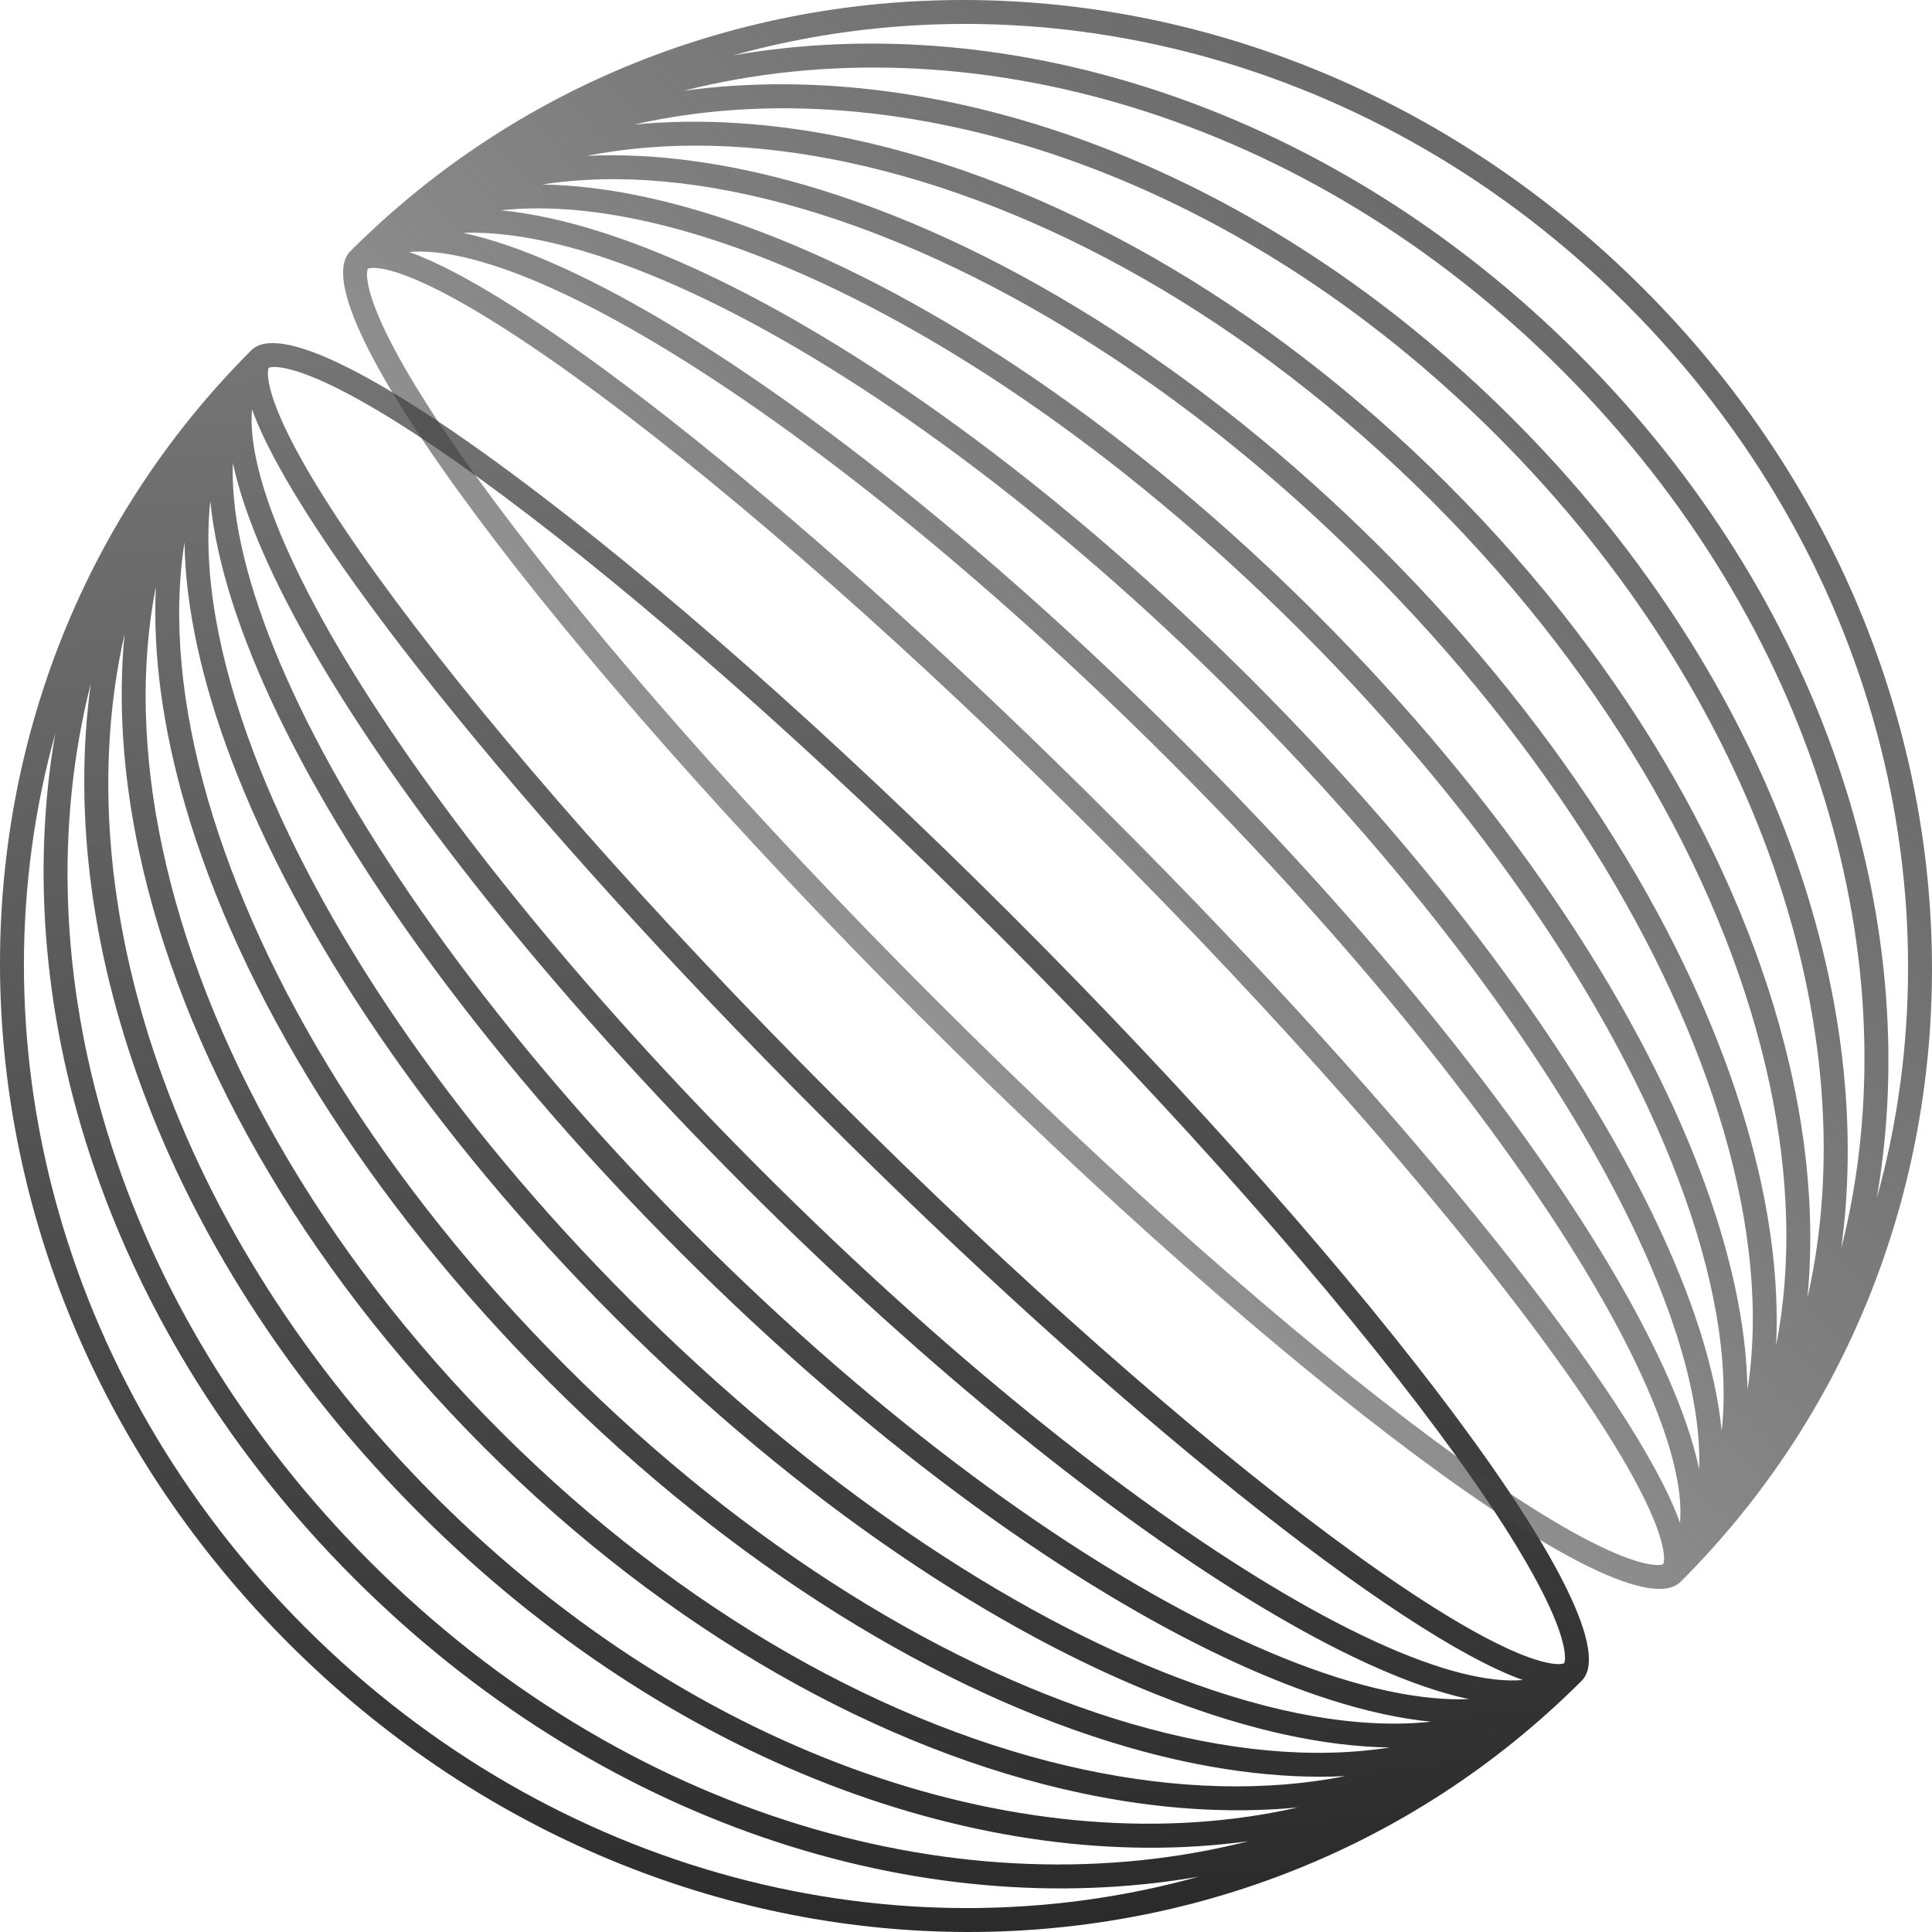
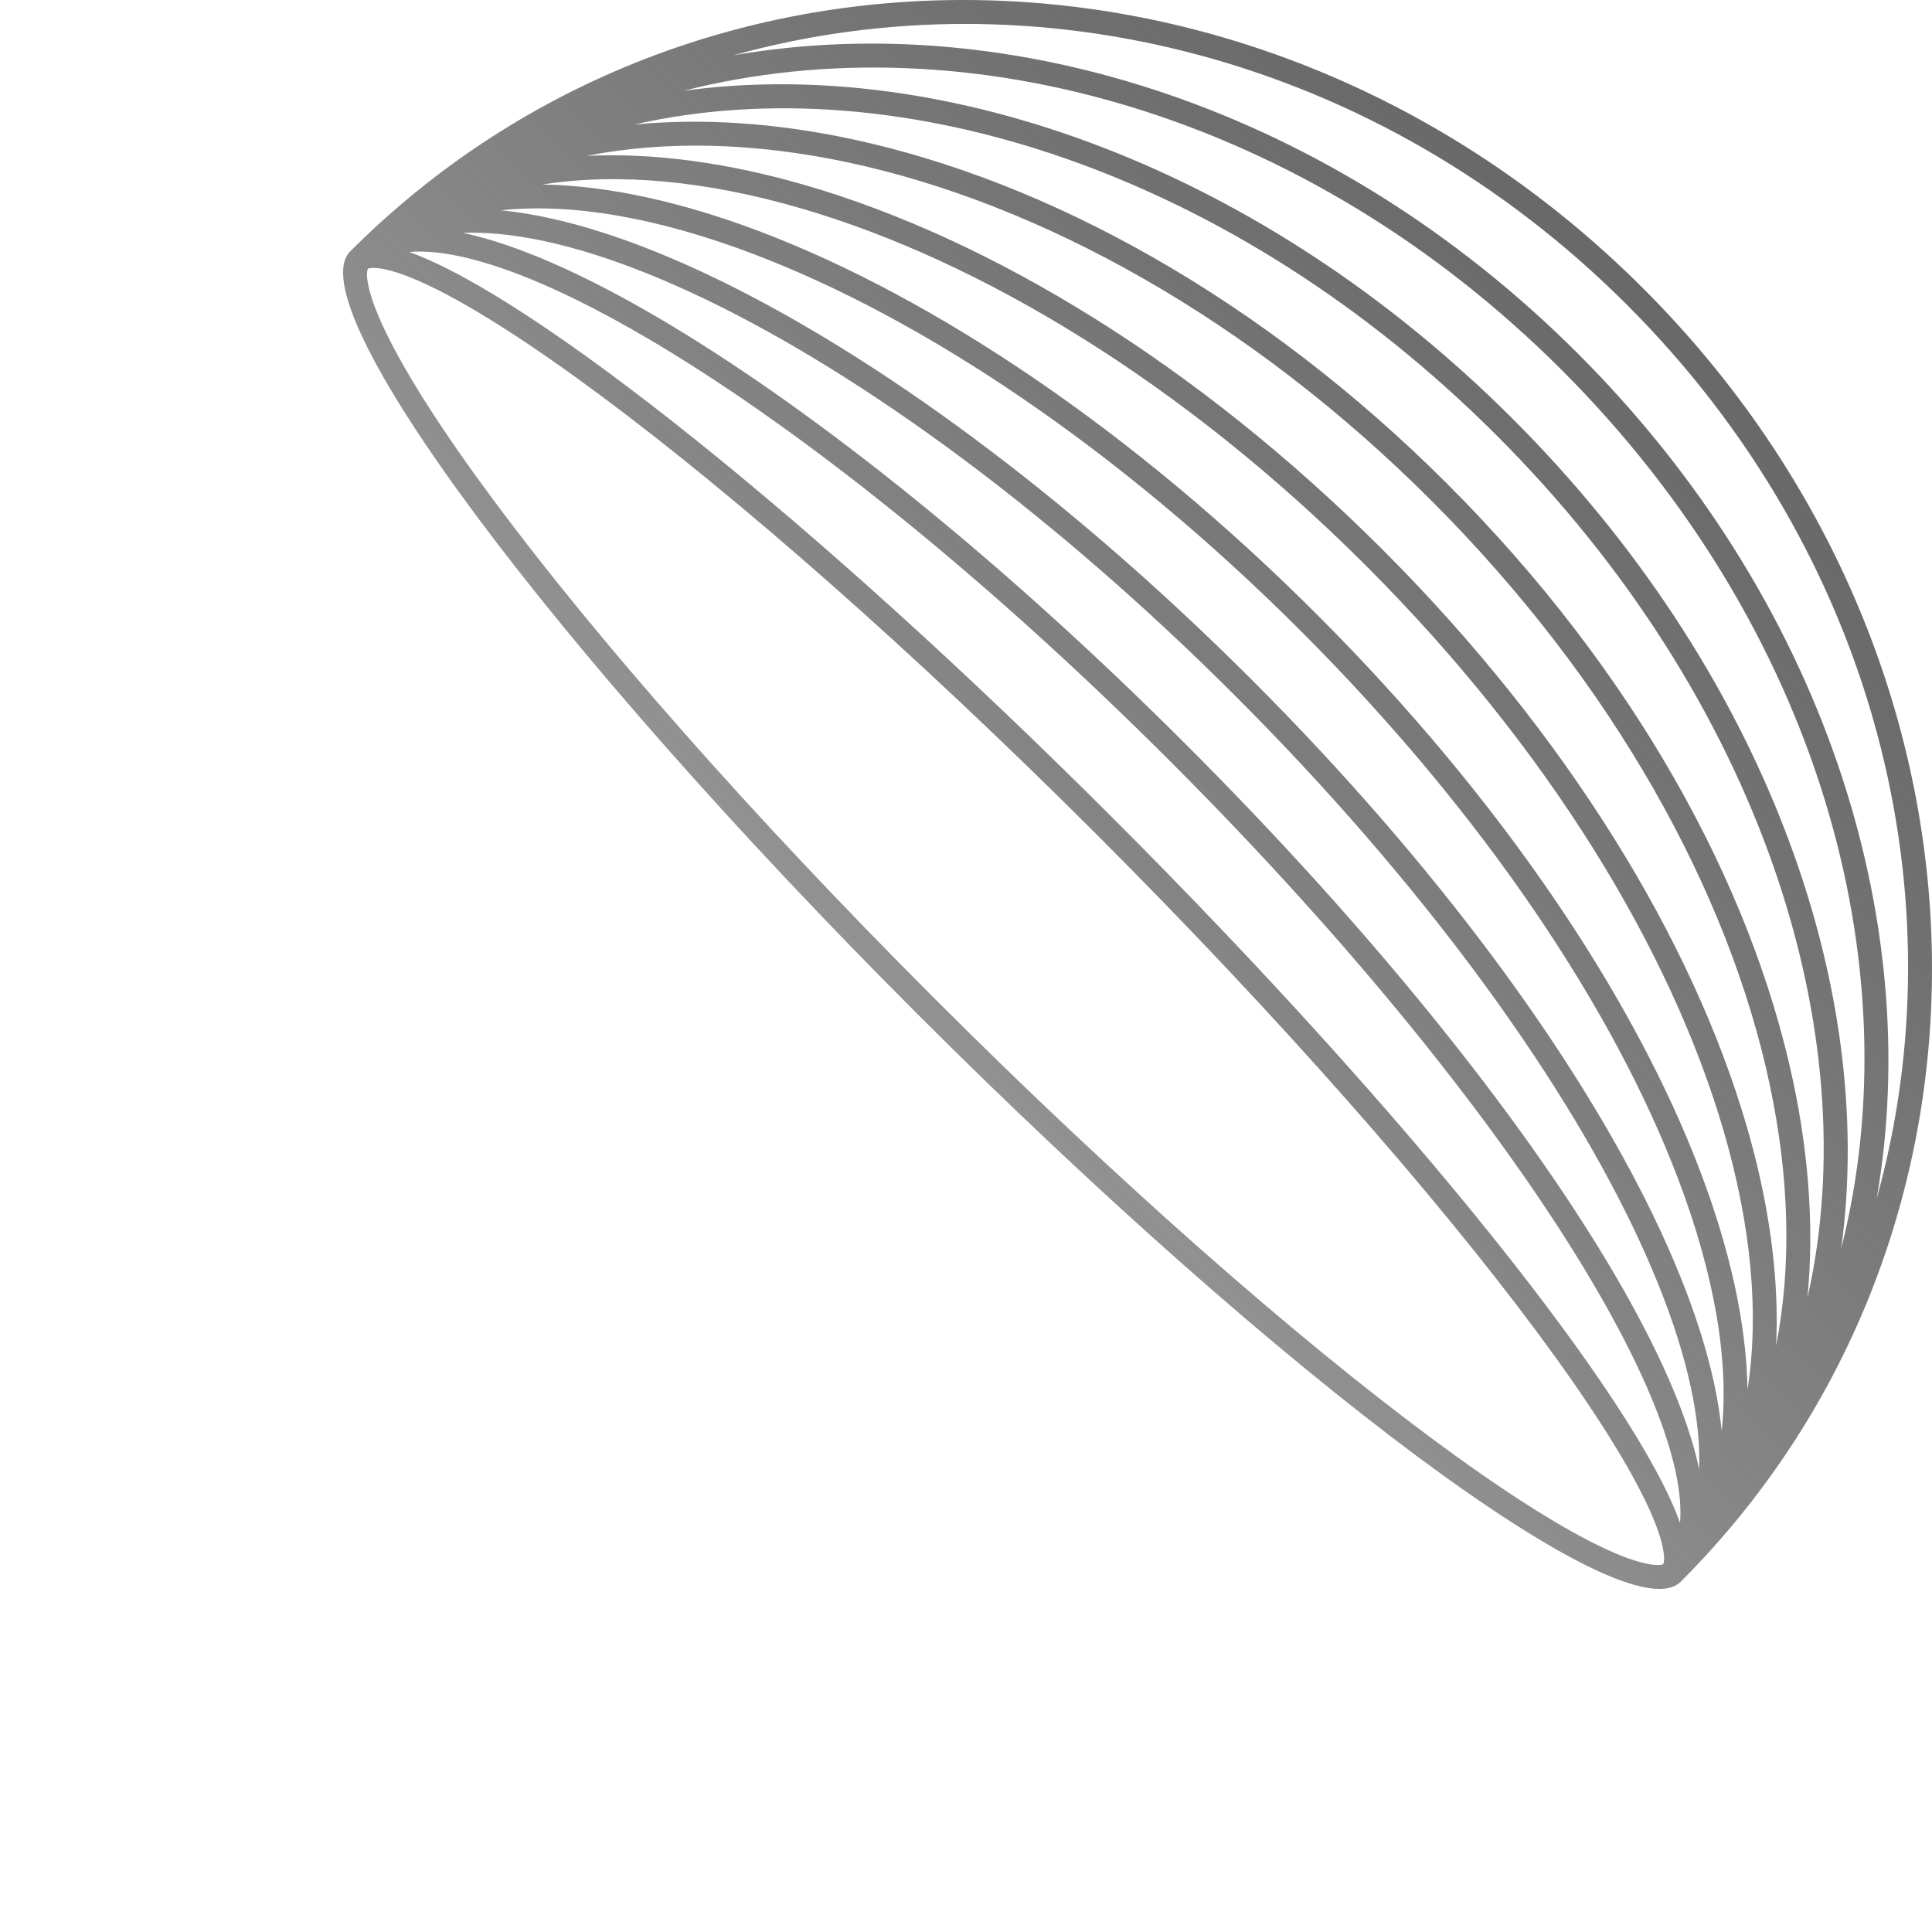
<svg xmlns="http://www.w3.org/2000/svg" width="148" height="148" viewBox="0 0 148 148" fill="none">
-   <path fill-rule="evenodd" clip-rule="evenodd" d="M121.163 128.754C94.611 155.305 50.635 154.416 22.109 125.891C-6.416 97.365 -7.305 53.389 19.246 26.837C23.386 22.697 49.556 42.156 77.7 70.3C105.843 98.443 125.302 124.614 121.163 128.754ZM91.808 143.765C68.828 150.158 42.51 143.794 23.358 124.642C4.206 105.489 -2.158 79.171 4.235 56.191C0.531 77.577 8.339 102.127 27.106 120.894C45.873 139.661 70.423 147.469 91.808 143.765ZM28.355 119.645C47.986 139.275 73.954 146.55 95.645 141.043C75.424 143.822 51.228 135.022 32.103 115.897C12.978 96.772 4.178 72.576 6.957 52.355C1.45 74.046 8.725 100.014 28.355 119.645ZM99.426 138.458C79.137 143.072 53.528 134.823 33.352 114.648C13.177 94.472 4.928 68.863 9.542 48.574C9.034 53.813 9.416 59.42 10.644 65.194C13.865 80.335 22.91 96.71 37.1 110.9C51.29 125.09 67.665 134.135 82.806 137.356C88.58 138.584 94.187 138.966 99.426 138.458ZM83.064 135.564C90.179 137.078 96.967 137.259 103.065 136.059C97.88 136.31 92.198 135.529 86.271 133.805C72.056 129.67 56.265 120.072 42.097 105.903C27.928 91.735 18.33 75.944 14.195 61.728C12.471 55.802 11.69 50.12 11.941 44.935C10.741 51.033 10.922 57.821 12.436 64.935C15.568 79.657 24.395 95.697 38.349 109.651C52.303 123.605 68.343 132.432 83.064 135.564ZM106.453 133.865C100.634 134.781 93.902 134.153 86.666 132.048C72.827 128.022 57.321 118.629 43.346 104.654C29.371 90.679 19.978 75.173 15.952 61.334C13.847 54.098 13.219 47.365 14.135 41.547C14.211 46.575 15.47 52.258 17.753 58.269C22.799 71.552 32.945 86.758 47.094 100.906C61.242 115.055 76.448 125.201 89.731 130.247C95.742 132.53 101.424 133.789 106.453 133.865ZM90.273 128.539C97.615 131.328 104.213 132.469 109.619 131.89C104.888 131.429 99.293 129.623 93.186 126.68C80.841 120.73 66.22 110.039 52.091 95.909C37.961 81.779 27.27 67.159 21.32 54.814C18.377 48.707 16.571 43.112 16.11 38.381C15.531 43.786 16.672 50.384 19.461 57.727C24.385 70.69 34.348 85.662 48.343 99.657C62.338 113.652 77.31 123.615 90.273 128.539ZM112.539 130.161C111.678 130.194 110.766 130.167 109.804 130.078C105.349 129.669 99.934 127.955 93.885 125.039C81.793 119.211 67.354 108.674 53.34 94.66C39.326 80.646 28.788 66.207 22.96 54.115C20.045 48.066 18.331 42.65 17.922 38.196C17.833 37.234 17.806 36.322 17.839 35.461C17.907 35.782 17.983 36.107 18.067 36.436C19.121 40.577 21.477 45.664 24.897 51.361C31.744 62.765 42.976 76.8 57.088 90.912C71.2 105.024 85.235 116.256 96.639 123.103C102.335 126.523 107.423 128.879 111.564 129.933C111.893 130.017 112.218 130.093 112.539 130.161ZM111.896 128.159C113.786 128.64 115.369 128.808 116.659 128.697C107.164 125.31 85.588 108.17 62.709 85.291C39.83 62.411 22.69 40.836 19.303 31.341C19.192 32.631 19.36 34.214 19.841 36.104C20.829 39.983 23.077 44.883 26.45 50.501C33.19 61.726 44.306 75.632 58.337 89.663C72.368 103.694 86.274 114.81 97.499 121.55C103.117 124.923 108.016 127.171 111.896 128.159ZM21.622 28.17C20.903 28.052 20.647 28.151 20.59 28.18C20.56 28.237 20.462 28.494 20.579 29.213C20.727 30.116 21.167 31.393 21.973 33.058C23.574 36.366 26.411 40.787 30.315 46.038C38.105 56.514 49.934 70.017 63.959 84.041C77.983 98.066 91.486 109.895 101.962 117.685C107.213 121.589 111.634 124.426 114.942 126.027C116.606 126.833 117.884 127.273 118.787 127.421C119.506 127.538 119.763 127.44 119.82 127.41C119.849 127.353 119.948 127.097 119.83 126.378C119.682 125.474 119.242 124.197 118.437 122.533C116.835 119.224 113.998 114.804 110.094 109.553C102.305 99.076 90.475 85.573 76.451 71.549C62.427 57.525 48.924 45.695 38.447 37.905C33.196 34.001 28.776 31.164 25.467 29.563C23.803 28.758 22.526 28.318 21.622 28.17Z" fill="url(#paint0_linear_24_417)" />
  <path fill-rule="evenodd" clip-rule="evenodd" d="M128.754 121.163C155.305 94.612 154.416 50.635 125.891 22.109C97.365 -6.416 53.389 -7.305 26.837 19.246C22.698 23.386 42.157 49.557 70.3 77.7C98.444 105.844 124.614 125.303 128.754 121.163ZM143.765 91.809C150.158 68.829 143.794 42.511 124.642 23.358C105.49 4.206 79.171 -2.158 56.191 4.235C77.577 0.531 102.127 8.339 120.894 27.106C139.661 45.873 147.469 70.423 143.765 91.809ZM119.645 28.355C139.275 47.986 146.55 73.954 141.043 95.645C143.822 75.424 135.022 51.228 115.897 32.103C96.772 12.978 72.576 4.178 52.355 6.957C74.046 1.45 100.014 8.725 119.645 28.355ZM138.458 99.426C143.072 79.137 134.823 53.528 114.648 33.352C94.472 13.177 68.863 4.928 48.574 9.542C53.813 9.034 59.42 9.416 65.194 10.644C80.335 13.865 96.71 22.91 110.9 37.1C125.09 51.29 134.135 67.665 137.356 82.806C138.584 88.58 138.966 94.187 138.458 99.426ZM135.564 83.065C137.078 90.179 137.259 96.967 136.059 103.065C136.31 97.88 135.529 92.198 133.805 86.272C129.67 72.056 120.072 56.266 105.903 42.097C91.735 27.928 75.944 18.33 61.729 14.195C55.803 12.471 50.12 11.69 44.935 11.941C51.033 10.741 57.821 10.922 64.936 12.436C79.657 15.568 95.697 24.395 109.651 38.349C123.605 52.303 132.432 68.343 135.564 83.065ZM133.865 106.453C134.781 100.635 134.153 93.902 132.048 86.666C128.022 72.827 118.629 57.321 104.654 43.346C90.679 29.371 75.173 19.978 61.334 15.952C54.098 13.847 47.366 13.219 41.547 14.135C46.576 14.211 52.258 15.47 58.269 17.753C71.552 22.799 86.758 32.946 100.906 47.094C115.055 61.242 125.202 76.448 130.247 89.731C132.53 95.742 133.789 101.424 133.865 106.453ZM128.539 90.273C131.328 97.616 132.469 104.214 131.89 109.619C131.429 104.888 129.623 99.293 126.68 93.186C120.73 80.841 110.039 66.221 95.909 52.091C81.78 37.961 67.159 27.27 54.814 21.32C48.708 18.377 43.112 16.571 38.381 16.11C43.787 15.531 50.385 16.672 57.727 19.461C70.69 24.385 85.662 34.348 99.657 48.343C113.652 62.338 123.615 77.31 128.539 90.273ZM130.161 112.539C130.194 111.678 130.167 110.766 130.078 109.805C129.669 105.35 127.955 99.934 125.039 93.885C119.211 81.793 108.674 67.354 94.66 53.34C80.646 39.326 66.207 28.789 54.115 22.961C48.066 20.045 42.651 18.331 38.196 17.922C37.234 17.833 36.322 17.806 35.462 17.839C35.782 17.907 36.107 17.983 36.436 18.067C40.577 19.121 45.665 21.477 51.361 24.897C62.765 31.744 76.8 42.976 90.912 57.088C105.024 71.2 116.256 85.235 123.103 96.639C126.523 102.336 128.879 107.423 129.933 111.564C130.017 111.893 130.093 112.218 130.161 112.539ZM128.159 111.896C128.64 113.786 128.808 115.369 128.697 116.659C125.31 107.164 108.17 85.588 85.291 62.709C62.412 39.83 40.836 22.691 31.341 19.303C32.631 19.192 34.214 19.36 36.104 19.841C39.984 20.829 44.883 23.077 50.501 26.451C61.726 33.19 75.632 44.306 89.663 58.337C103.695 72.368 114.81 86.274 121.55 97.499C124.923 103.117 127.171 108.017 128.159 111.896ZM28.17 21.622C28.052 20.903 28.151 20.647 28.18 20.59C28.237 20.56 28.494 20.462 29.213 20.579C30.116 20.727 31.394 21.167 33.058 21.973C36.366 23.574 40.787 26.411 46.038 30.315C56.514 38.105 70.017 49.934 84.041 63.959C98.066 77.983 109.895 91.486 117.685 101.962C121.589 107.213 124.426 111.634 126.027 114.942C126.833 116.607 127.273 117.884 127.421 118.787C127.538 119.506 127.44 119.763 127.41 119.82C127.353 119.849 127.097 119.948 126.378 119.83C125.474 119.682 124.197 119.242 122.533 118.437C119.225 116.836 114.804 113.999 109.553 110.095C99.076 102.305 85.573 90.475 71.549 76.451C57.525 62.427 45.696 48.924 37.906 38.447C34.002 33.197 31.165 28.776 29.564 25.467C28.758 23.803 28.318 22.526 28.17 21.622Z" fill="url(#paint1_linear_24_417)" />
  <defs>
    <linearGradient id="paint0_linear_24_417" x1="69.46" y1="-7.587" x2="85.518" y2="153.835" gradientUnits="userSpaceOnUse">
      <stop stop-color="#868686" />
      <stop offset="1" stop-color="#272727" />
    </linearGradient>
    <linearGradient id="paint1_linear_24_417" x1="135.398" y1="13.921" x2="67.751" y2="80.43" gradientUnits="userSpaceOnUse">
      <stop stop-color="#646464" />
      <stop offset="1" stop-color="#3D3D3D" stop-opacity="0.55" />
    </linearGradient>
  </defs>
</svg>